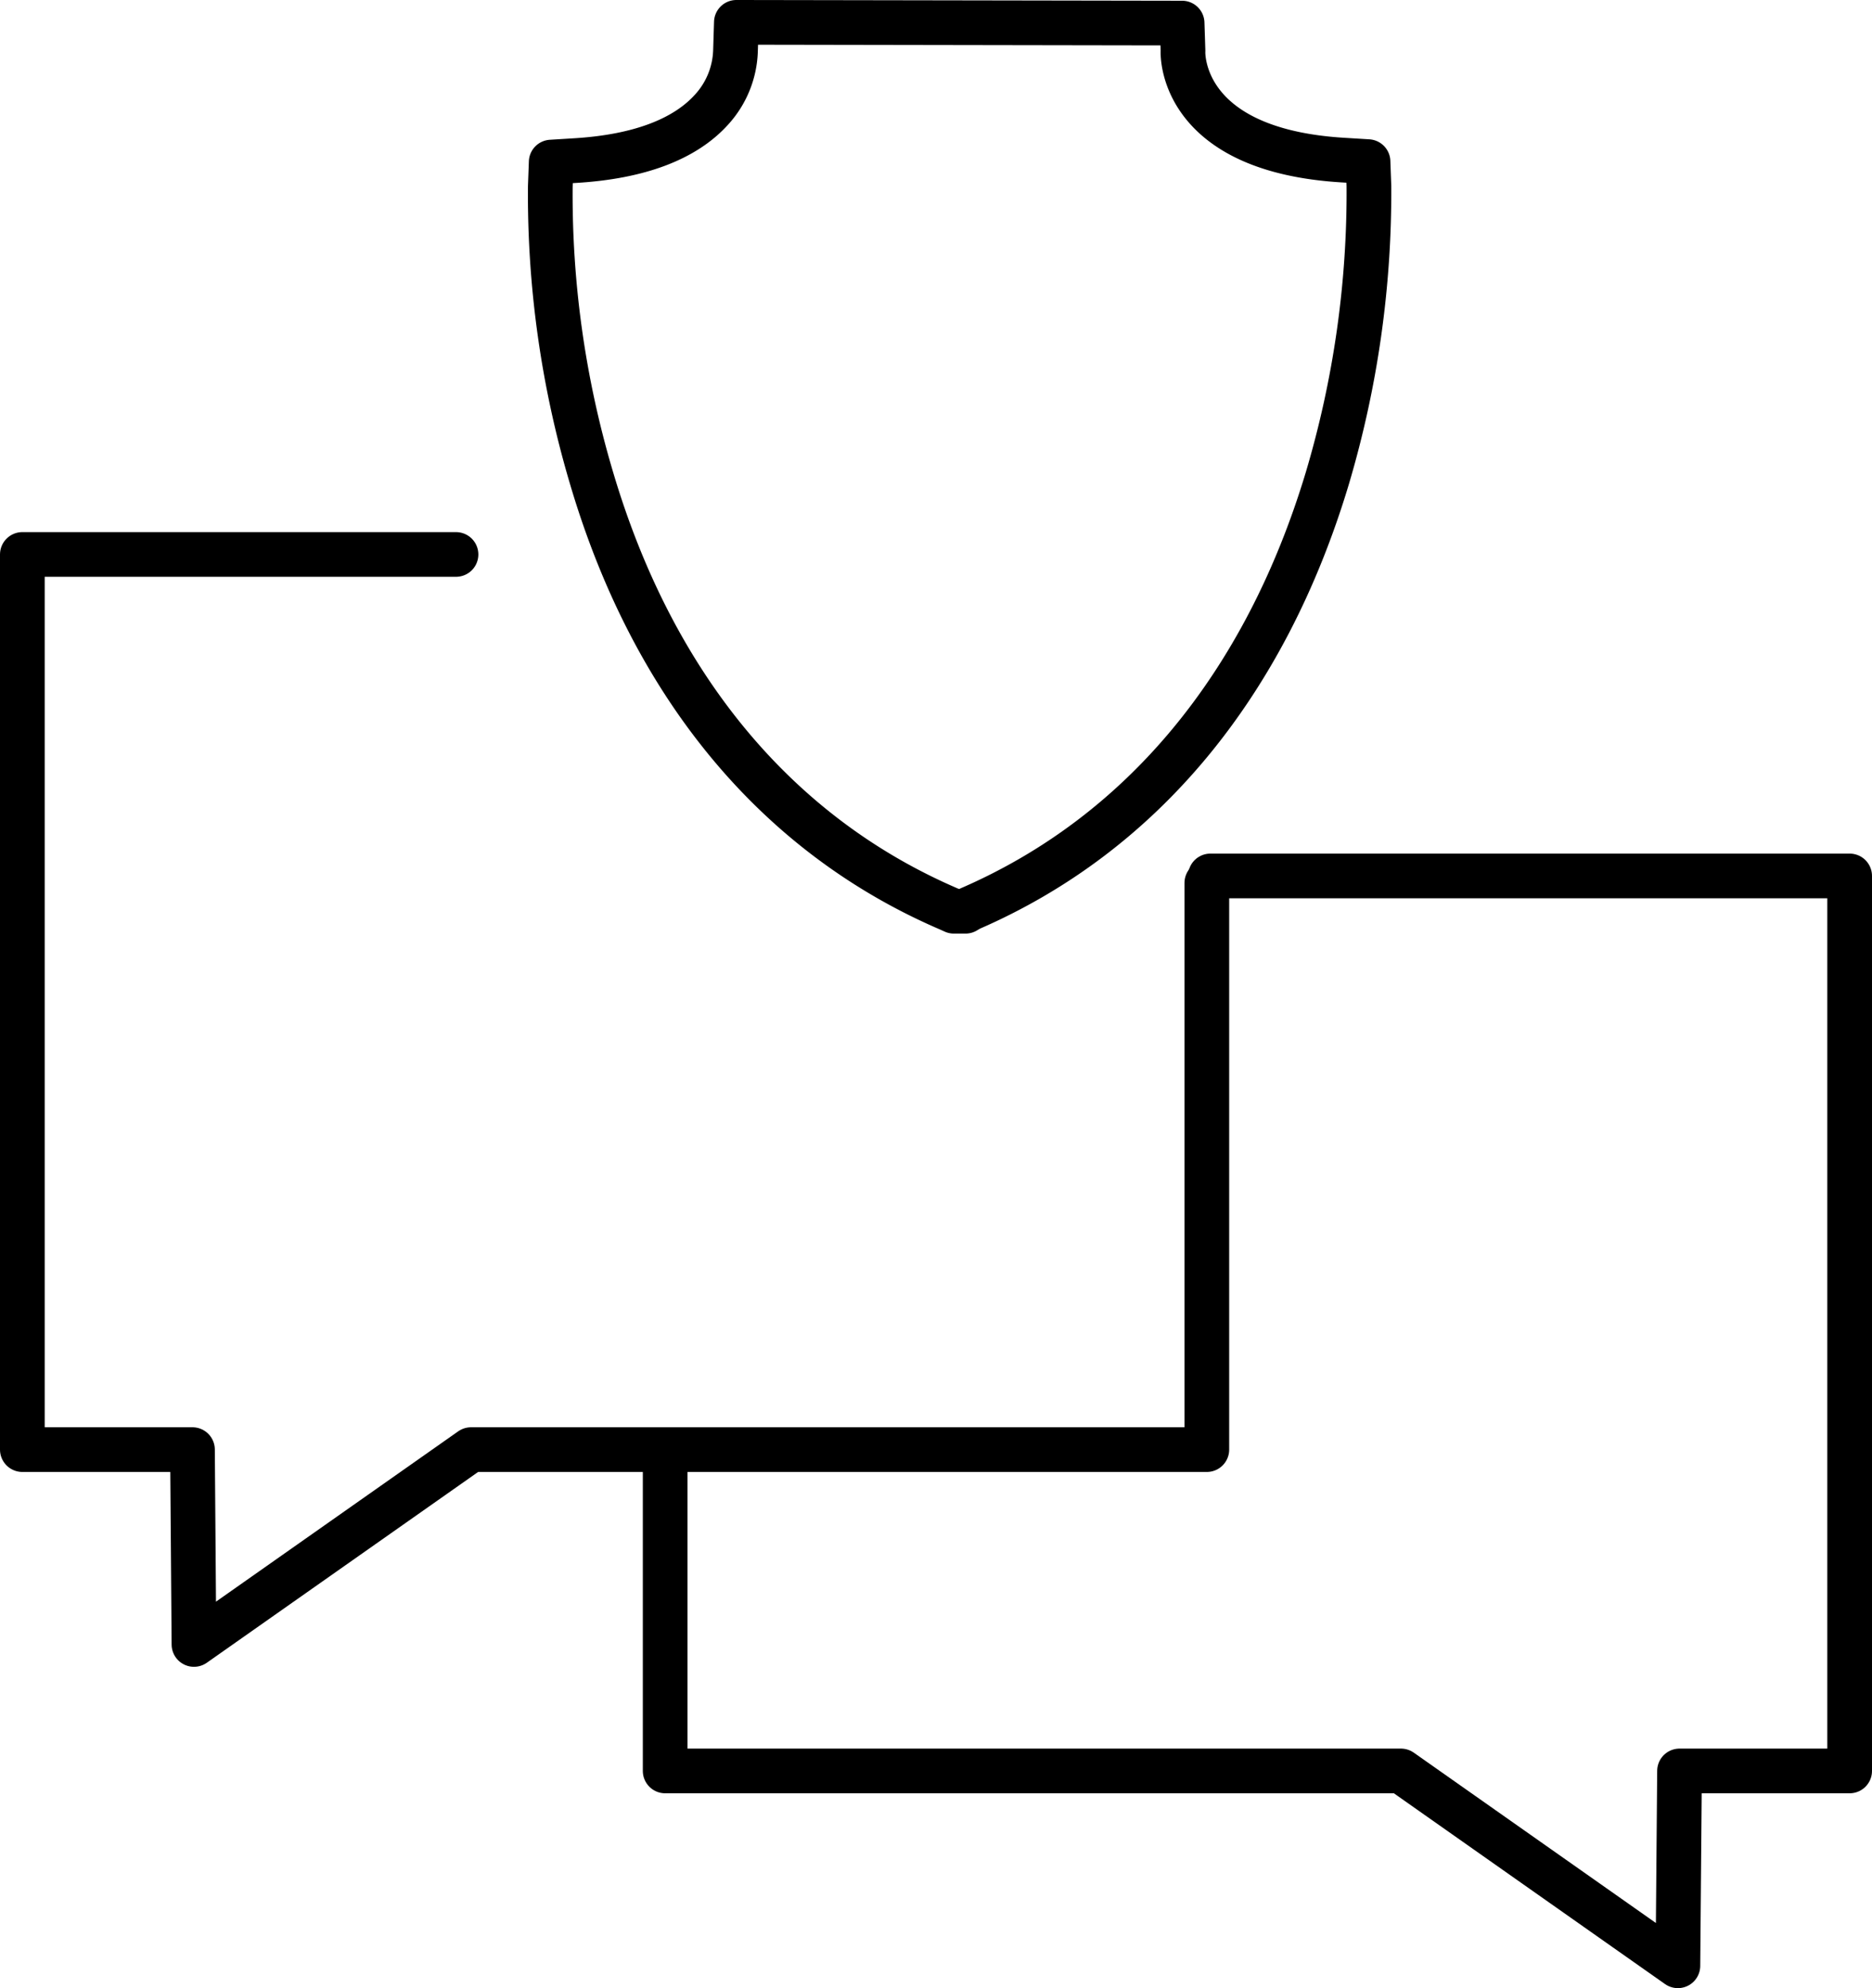
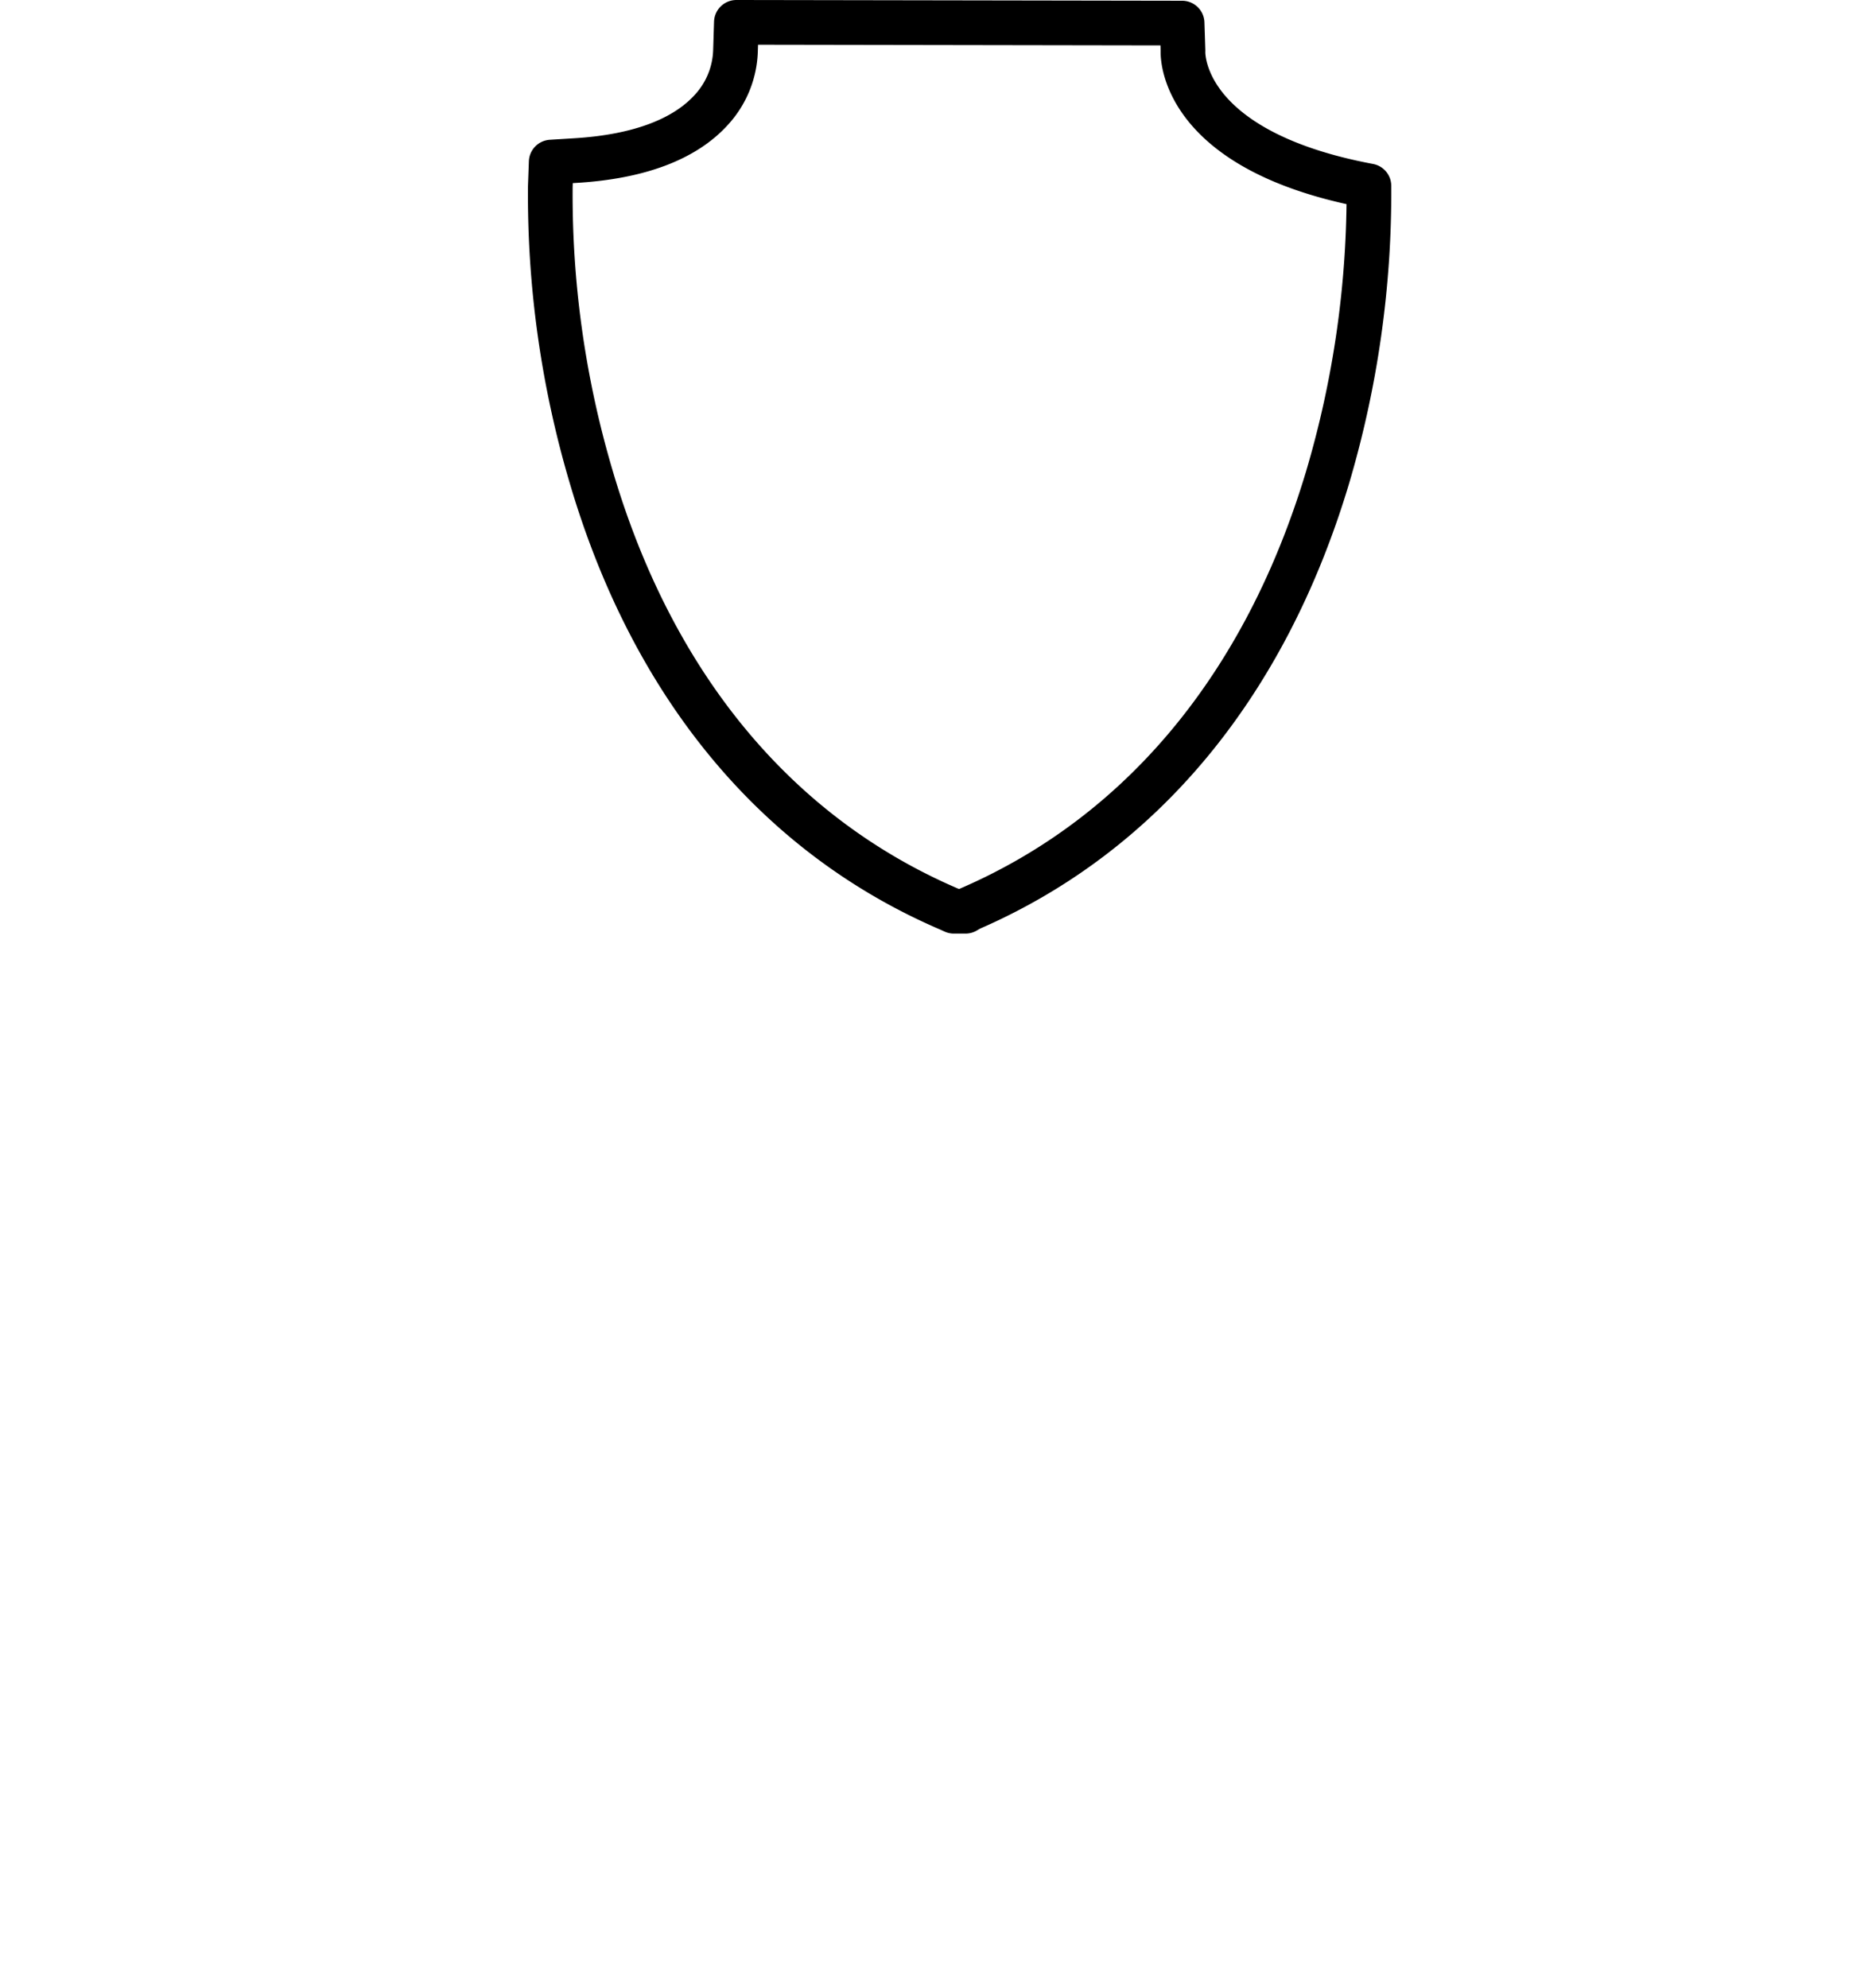
<svg xmlns="http://www.w3.org/2000/svg" viewBox="0 0 125.66 133.46">
  <defs>
    <style>.cls-1{fill:none;stroke:#000;stroke-linecap:round;stroke-linejoin:round;stroke-width:3px;}</style>
  </defs>
  <g id="Ebene_2" data-name="Ebene 2">
    <g id="Ebene_1-2" data-name="Ebene 1">
-       <path class="cls-1" d="M49.43,1.5l-.06,1.93a6.13,6.13,0,0,1-1.59,3.91c-1.79,2-4.87,3.18-9.16,3.44l-1.62.1-.06,1.63a66.69,66.69,0,0,0,2.78,19.62c4.13,13.93,12.42,23.93,24,28.9l.31.14h.78L65.1,61c11.53-5,19.82-15,24-28.9a67.3,67.3,0,0,0,2.79-19.62l-.06-1.63-1.63-.1C79.26,10.11,79.39,3.7,79.41,3.41l-.06-1.86L49.61,1.5h-.18" />
-       <polyline class="cls-1" points="81.25 58.8 124.16 58.8 124.16 118.88 112.74 118.88 112.63 131.96 94.04 118.88 44.65 118.88 44.65 98.15" />
-       <polyline class="cls-1" points="30.61 37.22 1.5 37.22 1.5 97.31 12.92 97.31 13.02 110.39 31.62 97.31 81.01 97.31 81.01 59.27" />
+       <path class="cls-1" d="M49.43,1.5l-.06,1.93a6.13,6.13,0,0,1-1.59,3.91c-1.79,2-4.87,3.18-9.16,3.44l-1.62.1-.06,1.63a66.69,66.69,0,0,0,2.78,19.62c4.13,13.93,12.42,23.93,24,28.9l.31.14h.78L65.1,61c11.53-5,19.82-15,24-28.9a67.3,67.3,0,0,0,2.79-19.62C79.26,10.11,79.39,3.7,79.41,3.41l-.06-1.86L49.61,1.5h-.18" />
    </g>
  </g>
</svg>